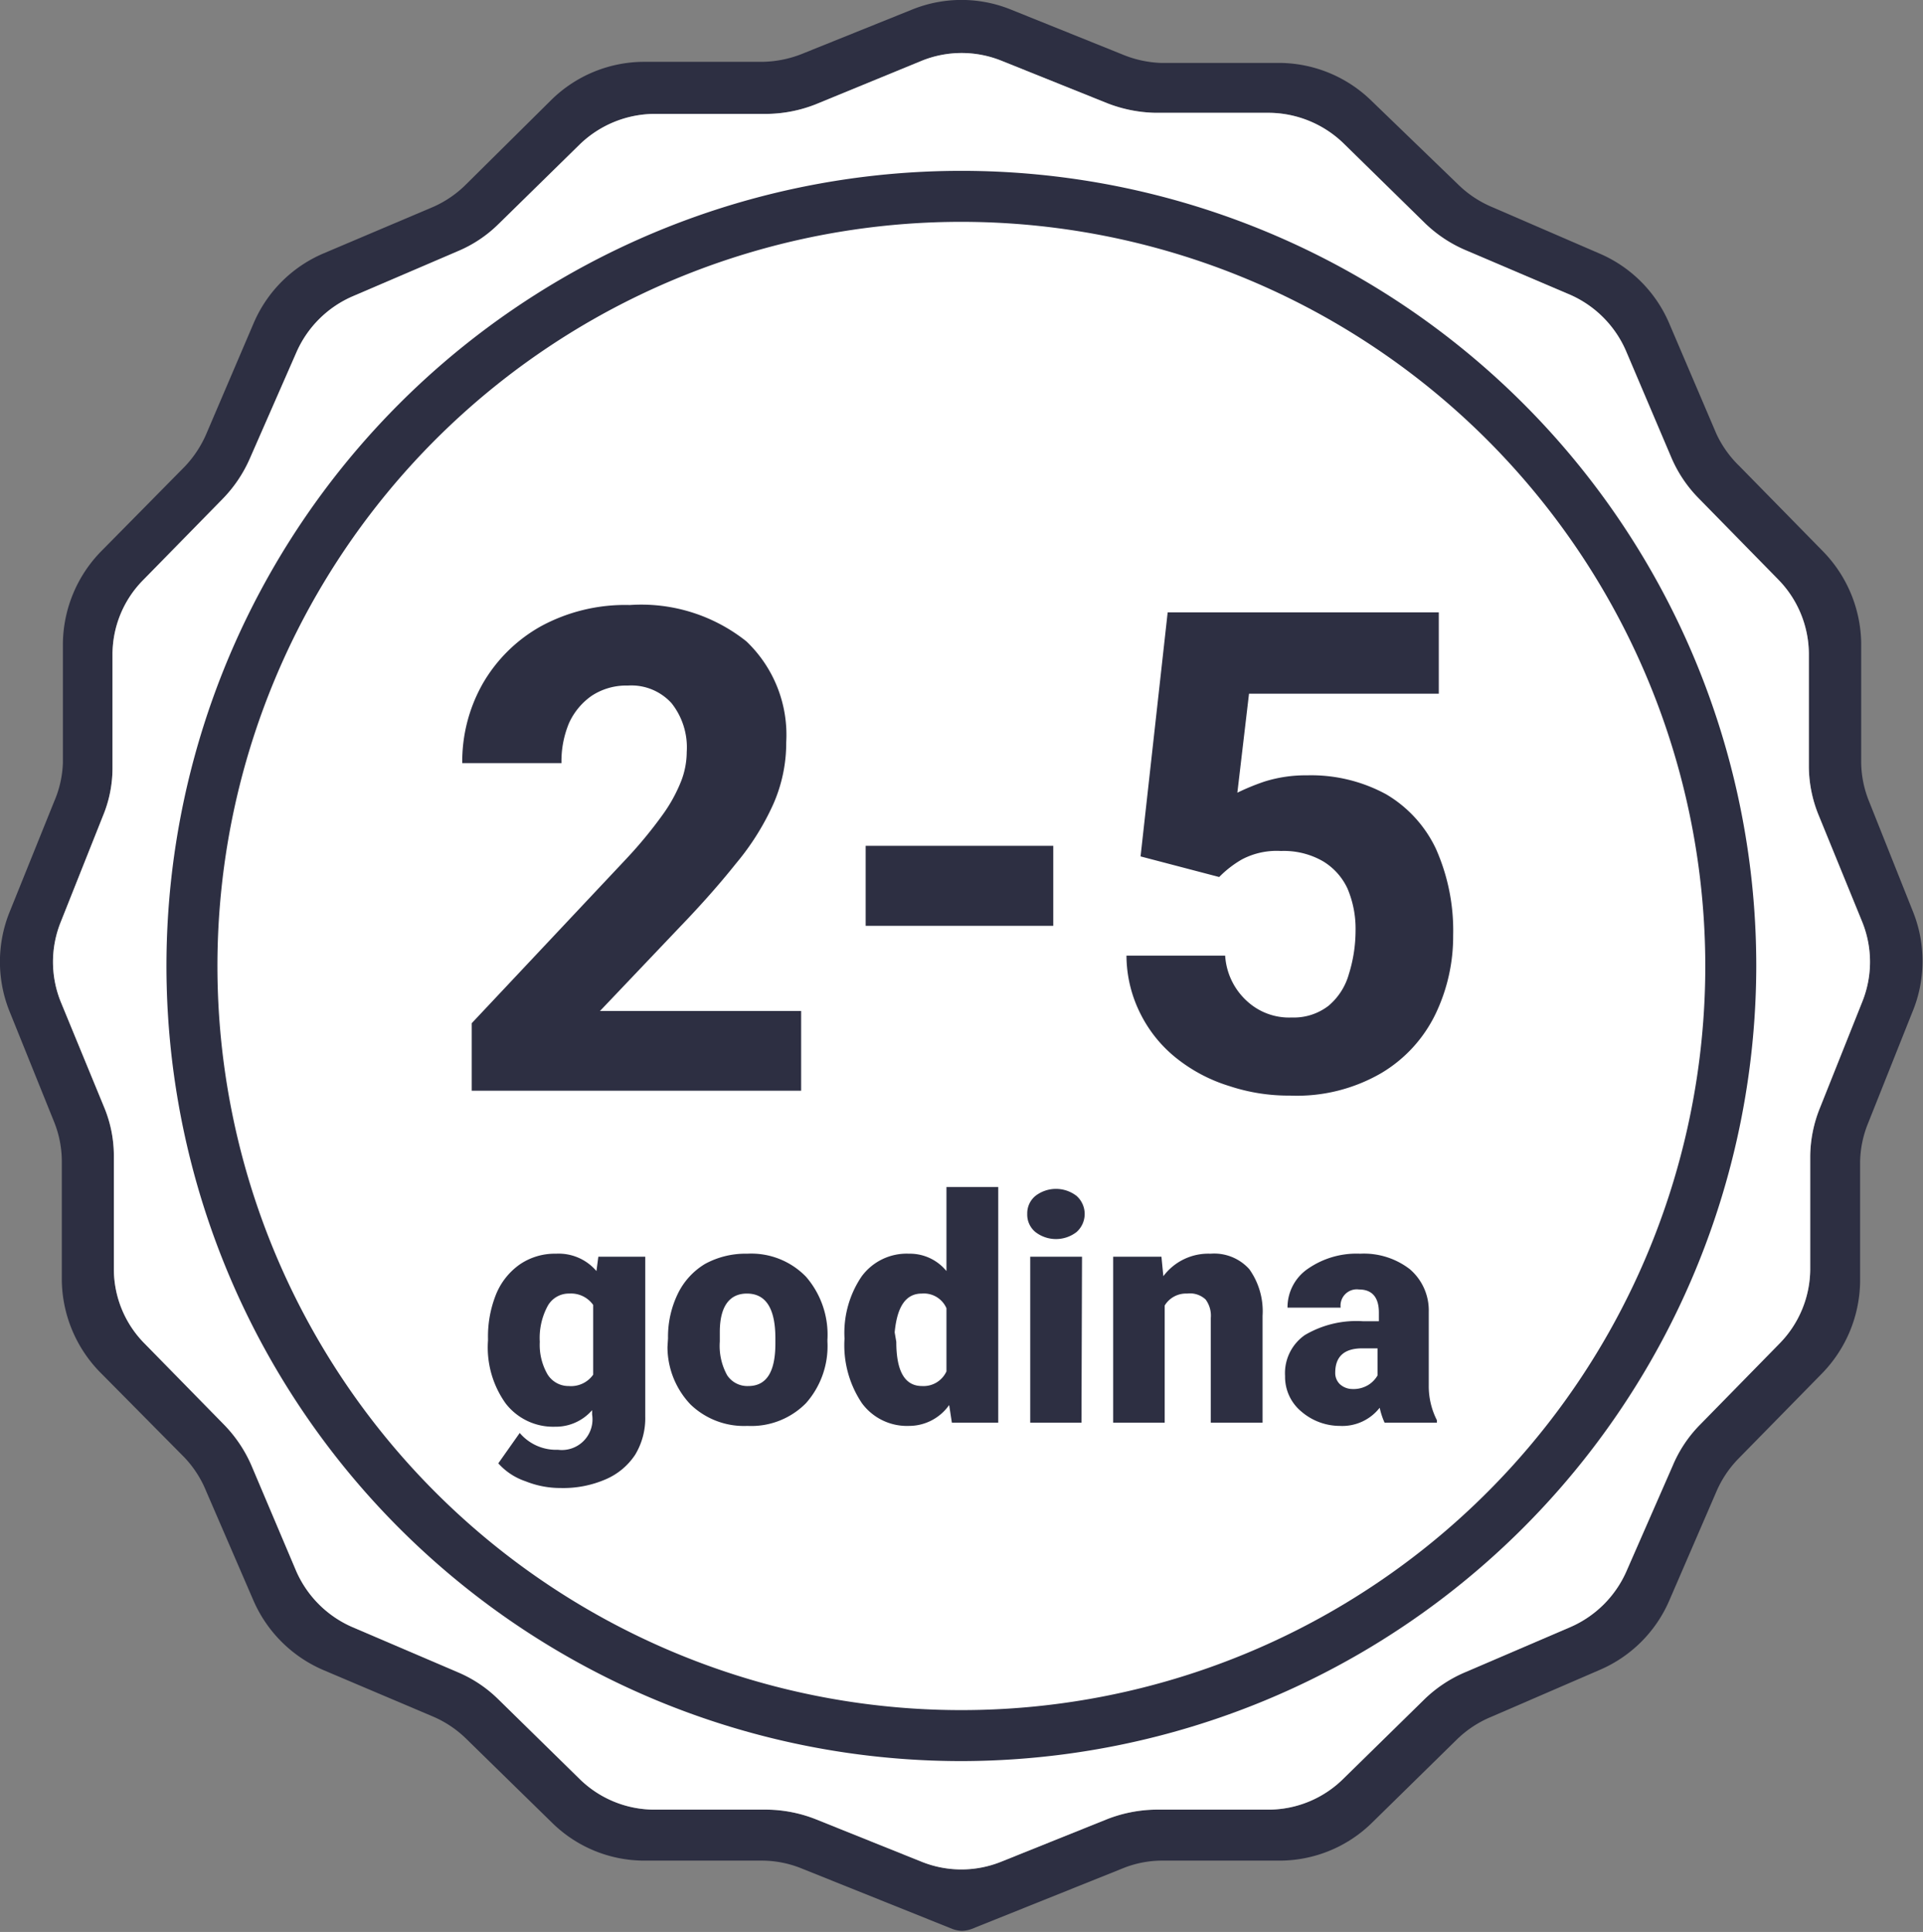
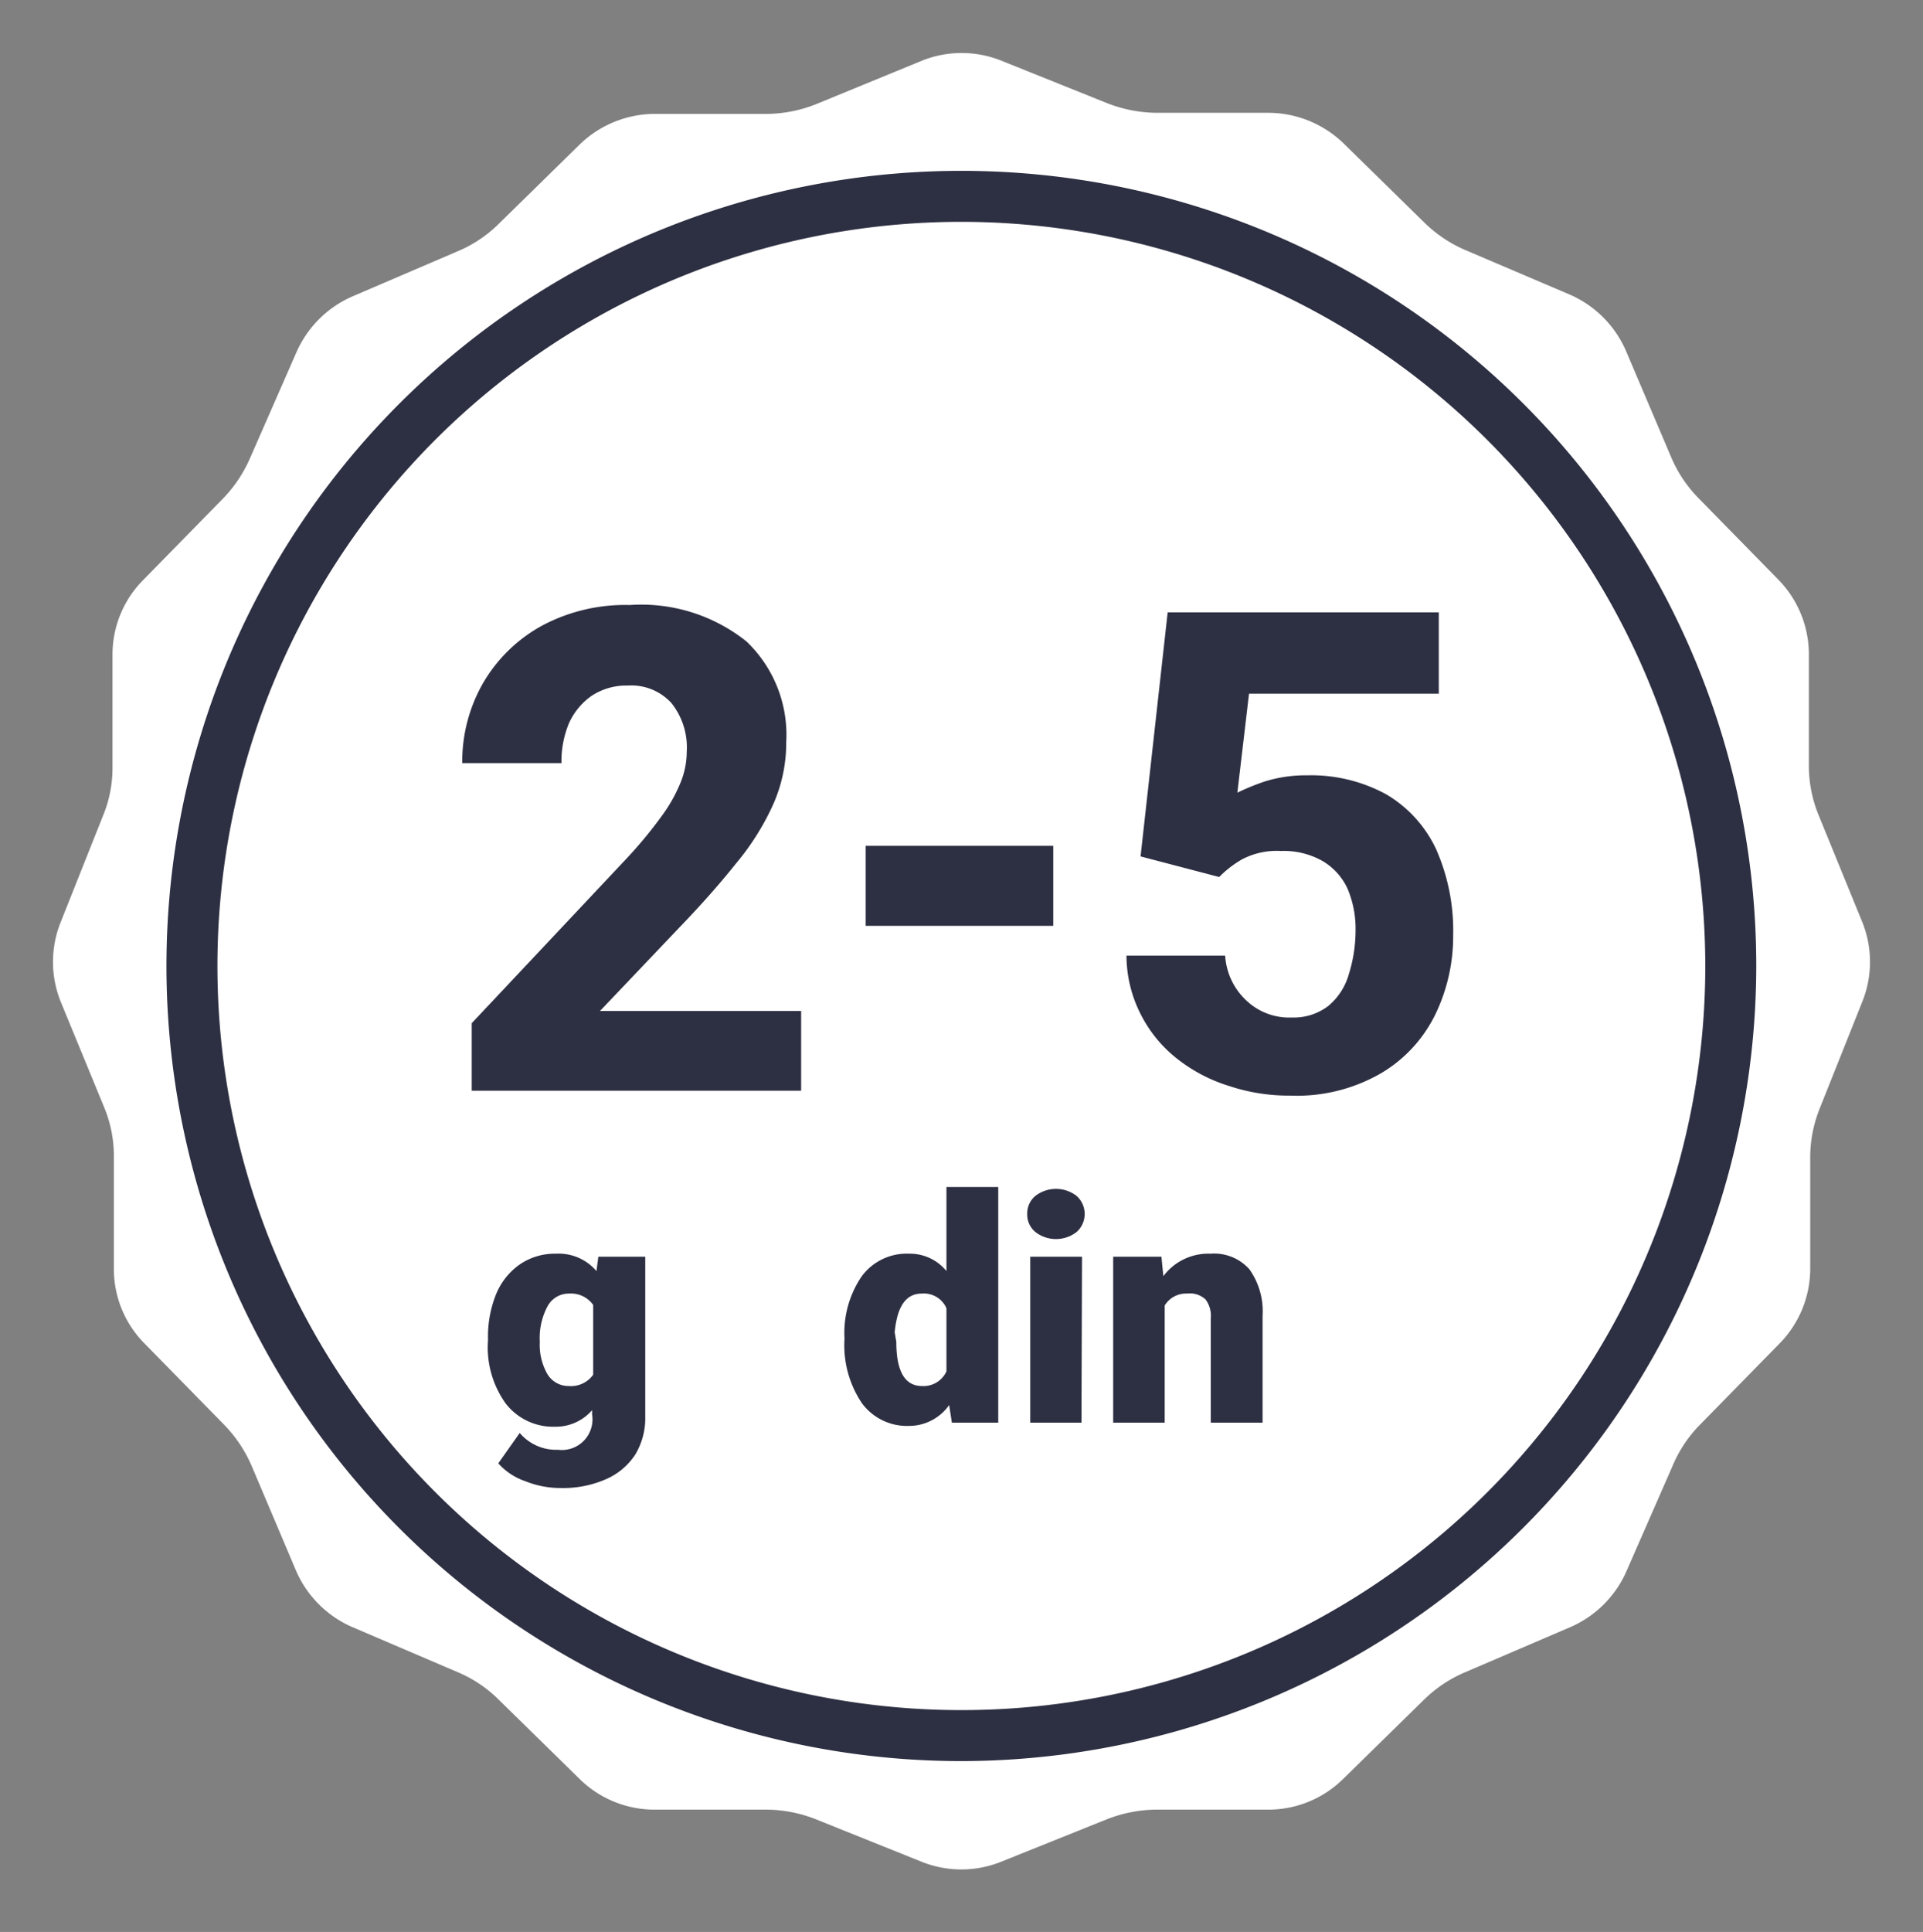
<svg xmlns="http://www.w3.org/2000/svg" viewBox="0 0 70.93 71.24">
  <rect x="0" y="0" width="70.93" height="71.24" fill="#808080" stroke="none" />
  <defs>
    <style>.cls-1{fill:#2d2f42;}.cls-2{fill:#fff;}</style>
  </defs>
  <g id="Layer_2" data-name="Layer 2">
    <g id="Layer_1-2" data-name="Layer 1">
-       <path class="cls-1" d="M70.57,33.64l-1.63-4.09a3.93,3.93,0,0,1-.29-1.43l0-4.41a4.94,4.94,0,0,0-1.4-3.37l-3.09-3.15A4,4,0,0,1,63.31,16l-1.73-4.05A4.89,4.89,0,0,0,59,9.35L55,7.62a4,4,0,0,1-1.22-.82L50.59,3.72a4.9,4.9,0,0,0-3.38-1.4l-4.4,0A4.09,4.09,0,0,1,41.38,2L37.28.35a4.85,4.85,0,0,0-3.63,0L29.55,2a4.13,4.13,0,0,1-1.43.28l-4.41,0a4.89,4.89,0,0,0-3.37,1.4L17.19,6.8A4,4,0,0,1,16,7.62L11.92,9.35a4.88,4.88,0,0,0-2.57,2.58L7.61,16a4.11,4.11,0,0,1-.8,1.21L3.72,20.34a4.94,4.94,0,0,0-1.4,3.37l0,4.41A3.91,3.91,0,0,1,2,29.55L.35,33.64a4.9,4.9,0,0,0,0,3.65L2,41.38a3.91,3.91,0,0,1,.28,1.43l0,4.41a4.94,4.94,0,0,0,1.4,3.37L6.8,53.74A4,4,0,0,1,7.61,55l1.73,4a4.93,4.93,0,0,0,2.58,2.58L16,63.31a4,4,0,0,1,1.21.82l3.15,3.08a4.85,4.85,0,0,0,3.37,1.4l4.41,0a3.93,3.93,0,0,1,1.43.29l5.56,2.23a1.09,1.09,0,0,0,.35.07,1.15,1.15,0,0,0,.36-.07l5.56-2.23a3.88,3.88,0,0,1,1.43-.29l4.4,0a4.87,4.87,0,0,0,3.38-1.4l3.14-3.08A4,4,0,0,1,55,63.31l4-1.73A4.89,4.89,0,0,0,61.58,59l1.73-4a4,4,0,0,1,.81-1.21l3.09-3.15a4.94,4.94,0,0,0,1.4-3.37l0-4.41a3.93,3.93,0,0,1,.29-1.43l1.63-4.09A4.9,4.9,0,0,0,70.57,33.64Zm-1.88,3.3-1.56,3.91a4.86,4.86,0,0,0-.36,1.77l0,4.2a3.94,3.94,0,0,1-1.13,2.72l-2.94,3a4.78,4.78,0,0,0-1,1.5L60,57.92A4,4,0,0,1,57.92,60l-3.87,1.66a4.91,4.91,0,0,0-1.51,1l-3,2.94a3.93,3.93,0,0,1-2.72,1.13l-4.21,0a5.12,5.12,0,0,0-1.77.35l-3.91,1.57a3.93,3.93,0,0,1-2.94,0l-3.91-1.57a5.07,5.07,0,0,0-1.77-.35l-4.2,0a3.94,3.94,0,0,1-2.73-1.13l-3-2.94a4.75,4.75,0,0,0-1.5-1L13,60a4,4,0,0,1-2.08-2.08L9.28,54.05a5,5,0,0,0-1-1.5l-2.94-3A3.9,3.9,0,0,1,4.2,46.82l0-4.2a4.66,4.66,0,0,0-.35-1.77L2.24,36.94a3.93,3.93,0,0,1,0-2.94L3.8,30.08a4.61,4.61,0,0,0,.35-1.76l0-4.21a3.9,3.9,0,0,1,1.13-2.72l2.94-3a5,5,0,0,0,1-1.49L10.93,13A4,4,0,0,1,13,10.93l3.87-1.66a4.74,4.74,0,0,0,1.51-1l3-2.94A4,4,0,0,1,24.11,4.2l4.21,0a5.06,5.06,0,0,0,1.76-.35L34,2.24a3.93,3.93,0,0,1,2.94,0l3.91,1.57a5.16,5.16,0,0,0,1.77.35l4.21,0a4,4,0,0,1,2.73,1.13l3,2.94a4.94,4.94,0,0,0,1.51,1l3.87,1.65A4,4,0,0,1,60,13l1.65,3.88a4.85,4.85,0,0,0,1,1.49l2.94,3a3.94,3.94,0,0,1,1.13,2.72l0,4.21a4.81,4.81,0,0,0,.36,1.76L68.69,34A3.93,3.93,0,0,1,68.69,36.94Z" />
      <path class="cls-2" d="M68.69,36.94l-1.56,3.91a4.86,4.86,0,0,0-.36,1.77l0,4.2a3.94,3.94,0,0,1-1.13,2.72l-2.94,3a4.78,4.78,0,0,0-1,1.5L60,57.92A4,4,0,0,1,57.92,60l-3.87,1.66a4.91,4.91,0,0,0-1.51,1l-3,2.94a3.93,3.93,0,0,1-2.72,1.13l-4.21,0a5.12,5.12,0,0,0-1.77.35l-3.91,1.57a3.93,3.93,0,0,1-2.94,0l-3.91-1.57a5.07,5.07,0,0,0-1.77-.35l-4.2,0a3.94,3.94,0,0,1-2.73-1.13l-3-2.94a4.75,4.75,0,0,0-1.5-1L13,60a4,4,0,0,1-2.08-2.08L9.28,54.05a5,5,0,0,0-1-1.5l-2.94-3A3.9,3.9,0,0,1,4.2,46.82l0-4.2a4.66,4.66,0,0,0-.35-1.77L2.24,36.94a3.93,3.93,0,0,1,0-2.94L3.8,30.08a4.61,4.61,0,0,0,.35-1.76l0-4.21a3.9,3.9,0,0,1,1.13-2.72l2.94-3a5,5,0,0,0,1-1.49L10.93,13A4,4,0,0,1,13,10.93l3.87-1.66a4.74,4.74,0,0,0,1.51-1l3-2.94A4,4,0,0,1,24.11,4.2l4.21,0a5.06,5.06,0,0,0,1.76-.35L34,2.24a3.93,3.93,0,0,1,2.94,0l3.91,1.57a5.16,5.16,0,0,0,1.77.35l4.21,0a4,4,0,0,1,2.73,1.13l3,2.94a4.94,4.94,0,0,0,1.51,1l3.87,1.65A4,4,0,0,1,60,13l1.65,3.88a4.85,4.85,0,0,0,1,1.49l2.94,3a3.94,3.94,0,0,1,1.13,2.72l0,4.21a4.81,4.81,0,0,0,.36,1.76L68.69,34A3.93,3.93,0,0,1,68.69,36.94Z" />
      <path class="cls-1" d="M29.55,40.22H17.4V37.73l5.7-6.06a16.11,16.11,0,0,0,1.33-1.61,5.68,5.68,0,0,0,.7-1.27,3,3,0,0,0,.2-1.06,2.62,2.62,0,0,0-.56-1.8,2,2,0,0,0-1.61-.65,2.32,2.32,0,0,0-1.34.38,2.48,2.48,0,0,0-.83,1,3.65,3.65,0,0,0-.28,1.48H17.05a5.82,5.82,0,0,1,.75-2.92,5.66,5.66,0,0,1,2.14-2.12,6.51,6.51,0,0,1,3.29-.79,6.22,6.22,0,0,1,4.3,1.34A4.76,4.76,0,0,1,29,27.37a5.6,5.6,0,0,1-.48,2.29,9.46,9.46,0,0,1-1.38,2.19c-.59.74-1.28,1.52-2.08,2.35l-2.93,3.08h7.42Z" />
      <path class="cls-1" d="M38.85,34.14H31.93V31.19h6.92Z" />
      <path class="cls-1" d="M42.07,31.58l1-9h10v3h-7l-.43,3.65a8.64,8.64,0,0,1,1-.41,5.08,5.08,0,0,1,1.57-.23,5.79,5.79,0,0,1,2.92.7,4.63,4.63,0,0,1,1.83,2,7.42,7.42,0,0,1,.64,3.2,6.62,6.62,0,0,1-.65,2.9,5.13,5.13,0,0,1-2,2.18,6.21,6.21,0,0,1-3.37.83,6.94,6.94,0,0,1-2.23-.35,5.9,5.9,0,0,1-1.92-1,4.87,4.87,0,0,1-1.35-1.64,4.8,4.8,0,0,1-.53-2.17h3.64A2.47,2.47,0,0,0,46,36.92a2.29,2.29,0,0,0,1.65.6A2.09,2.09,0,0,0,49,37.09a2.35,2.35,0,0,0,.75-1.16A5.4,5.4,0,0,0,50,34.32a3.78,3.78,0,0,0-.3-1.56,2.31,2.31,0,0,0-.9-1,2.89,2.89,0,0,0-1.55-.38,2.75,2.75,0,0,0-1.44.31,3.88,3.88,0,0,0-.84.65Z" />
      <path class="cls-1" d="M35.46,64.94A29.32,29.32,0,1,1,64.78,35.62,29.36,29.36,0,0,1,35.46,64.94Zm0-56.76A27.44,27.44,0,1,0,62.9,35.62,27.46,27.46,0,0,0,35.46,8.18Z" />
      <path class="cls-1" d="M18,49.36a4.17,4.17,0,0,1,.3-1.64,2.5,2.5,0,0,1,.88-1.1,2.29,2.29,0,0,1,1.33-.39,1.83,1.83,0,0,1,1.49.64l.07-.53H23.8v5.89a2.6,2.6,0,0,1-.37,1.41,2.46,2.46,0,0,1-1.09.91,3.94,3.94,0,0,1-1.66.32,3.45,3.45,0,0,1-1.3-.25,2.34,2.34,0,0,1-1-.66l.79-1.12a1.76,1.76,0,0,0,1.41.62,1.13,1.13,0,0,0,1.26-1.3V52a1.78,1.78,0,0,1-1.38.61,2.21,2.21,0,0,1-1.81-.86A3.55,3.55,0,0,1,18,49.43Zm1.91.12a2.18,2.18,0,0,0,.28,1.19.91.91,0,0,0,.79.44,1,1,0,0,0,.9-.42V48.12A1,1,0,0,0,21,47.7a.89.89,0,0,0-.8.46A2.48,2.48,0,0,0,19.91,49.48Z" />
-       <path class="cls-1" d="M24.64,49.35A3.63,3.63,0,0,1,25,47.71a2.61,2.61,0,0,1,1-1.1,3.11,3.11,0,0,1,1.56-.38,2.81,2.81,0,0,1,2.17.85,3.26,3.26,0,0,1,.79,2.32v.07a3.17,3.17,0,0,1-.79,2.27,2.83,2.83,0,0,1-2.16.84,2.84,2.84,0,0,1-2.1-.79,3.08,3.08,0,0,1-.85-2.12Zm1.91.12a2.24,2.24,0,0,0,.27,1.24.89.89,0,0,0,.78.4c.68,0,1-.53,1-1.57v-.19q0-1.65-1.05-1.65c-.64,0-1,.47-1,1.42Z" />
      <path class="cls-1" d="M31.15,49.36a3.71,3.71,0,0,1,.63-2.29,2.06,2.06,0,0,1,1.75-.84,1.74,1.74,0,0,1,1.38.64v-3.1h1.91v8.69H35.11l-.1-.65a1.81,1.81,0,0,1-1.49.77,2.06,2.06,0,0,1-1.73-.84A3.83,3.83,0,0,1,31.15,49.36Zm1.91.12c0,1.08.31,1.63.95,1.63a.93.93,0,0,0,.9-.54V48.24A.91.91,0,0,0,34,47.7c-.59,0-.91.48-1,1.43Z" />
      <path class="cls-1" d="M37.89,44.76a.83.83,0,0,1,.3-.66,1.24,1.24,0,0,1,1.52,0,.89.89,0,0,1,0,1.33,1.24,1.24,0,0,1-1.52,0A.83.83,0,0,1,37.89,44.76Zm2,7.7H38V46.34h1.91Z" />
      <path class="cls-1" d="M42.84,46.34l.07.72a2.07,2.07,0,0,1,1.74-.83,1.74,1.74,0,0,1,1.43.57,2.67,2.67,0,0,1,.49,1.72v3.94H44.66V48.6a1,1,0,0,0-.19-.68.84.84,0,0,0-.68-.22.92.92,0,0,0-.83.44v4.32h-1.9V46.34Z" />
-       <path class="cls-1" d="M51.07,52.46a2.7,2.7,0,0,1-.18-.55,1.75,1.75,0,0,1-1.47.67A2.18,2.18,0,0,1,48,52.05a1.66,1.66,0,0,1-.6-1.31,1.71,1.71,0,0,1,.73-1.51,3.74,3.74,0,0,1,2.14-.51h.59V48.4c0-.56-.25-.85-.73-.85a.6.6,0,0,0-.68.67H47.49a1.72,1.72,0,0,1,.76-1.44,3.14,3.14,0,0,1,1.92-.55A2.77,2.77,0,0,1,52,46.8a2,2,0,0,1,.7,1.57v2.71A2.77,2.77,0,0,0,53,52.37v.09Zm-1.19-1.24a1.05,1.05,0,0,0,.59-.15,1,1,0,0,0,.34-.35v-1h-.56q-1,0-1,.9a.57.57,0,0,0,.17.42A.69.69,0,0,0,49.88,51.22Z" />
    </g>
  </g>
</svg>